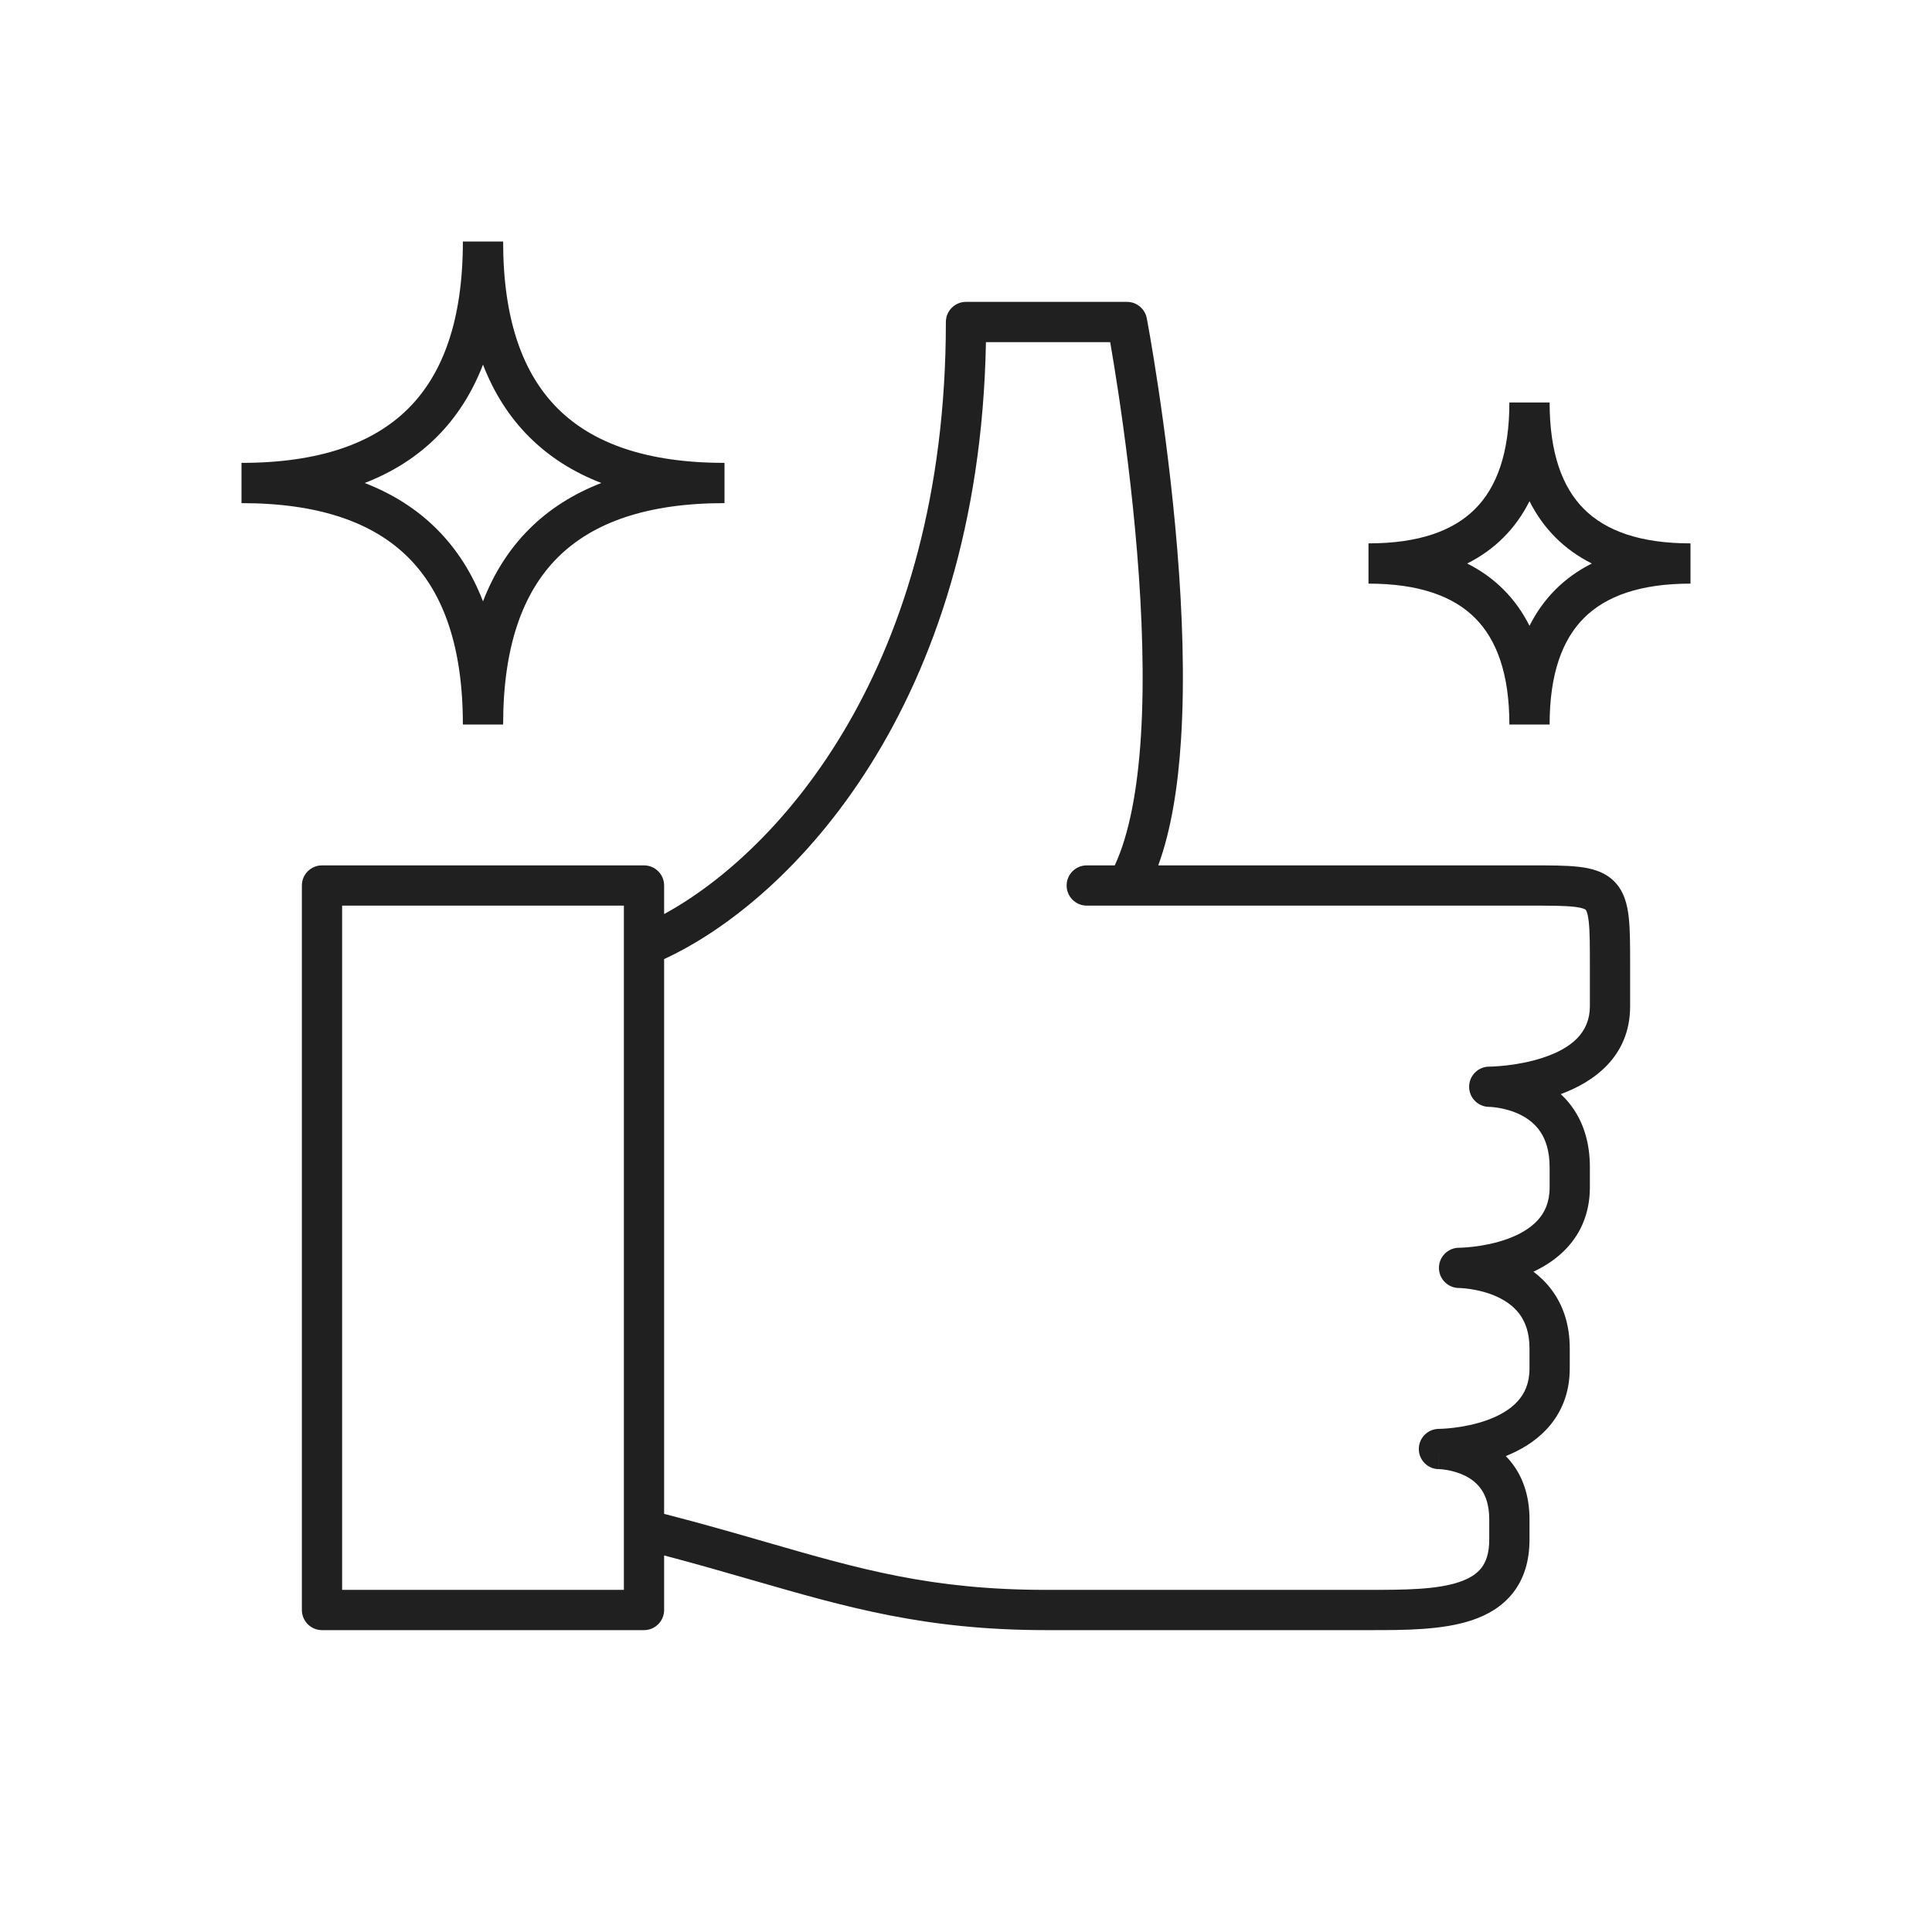
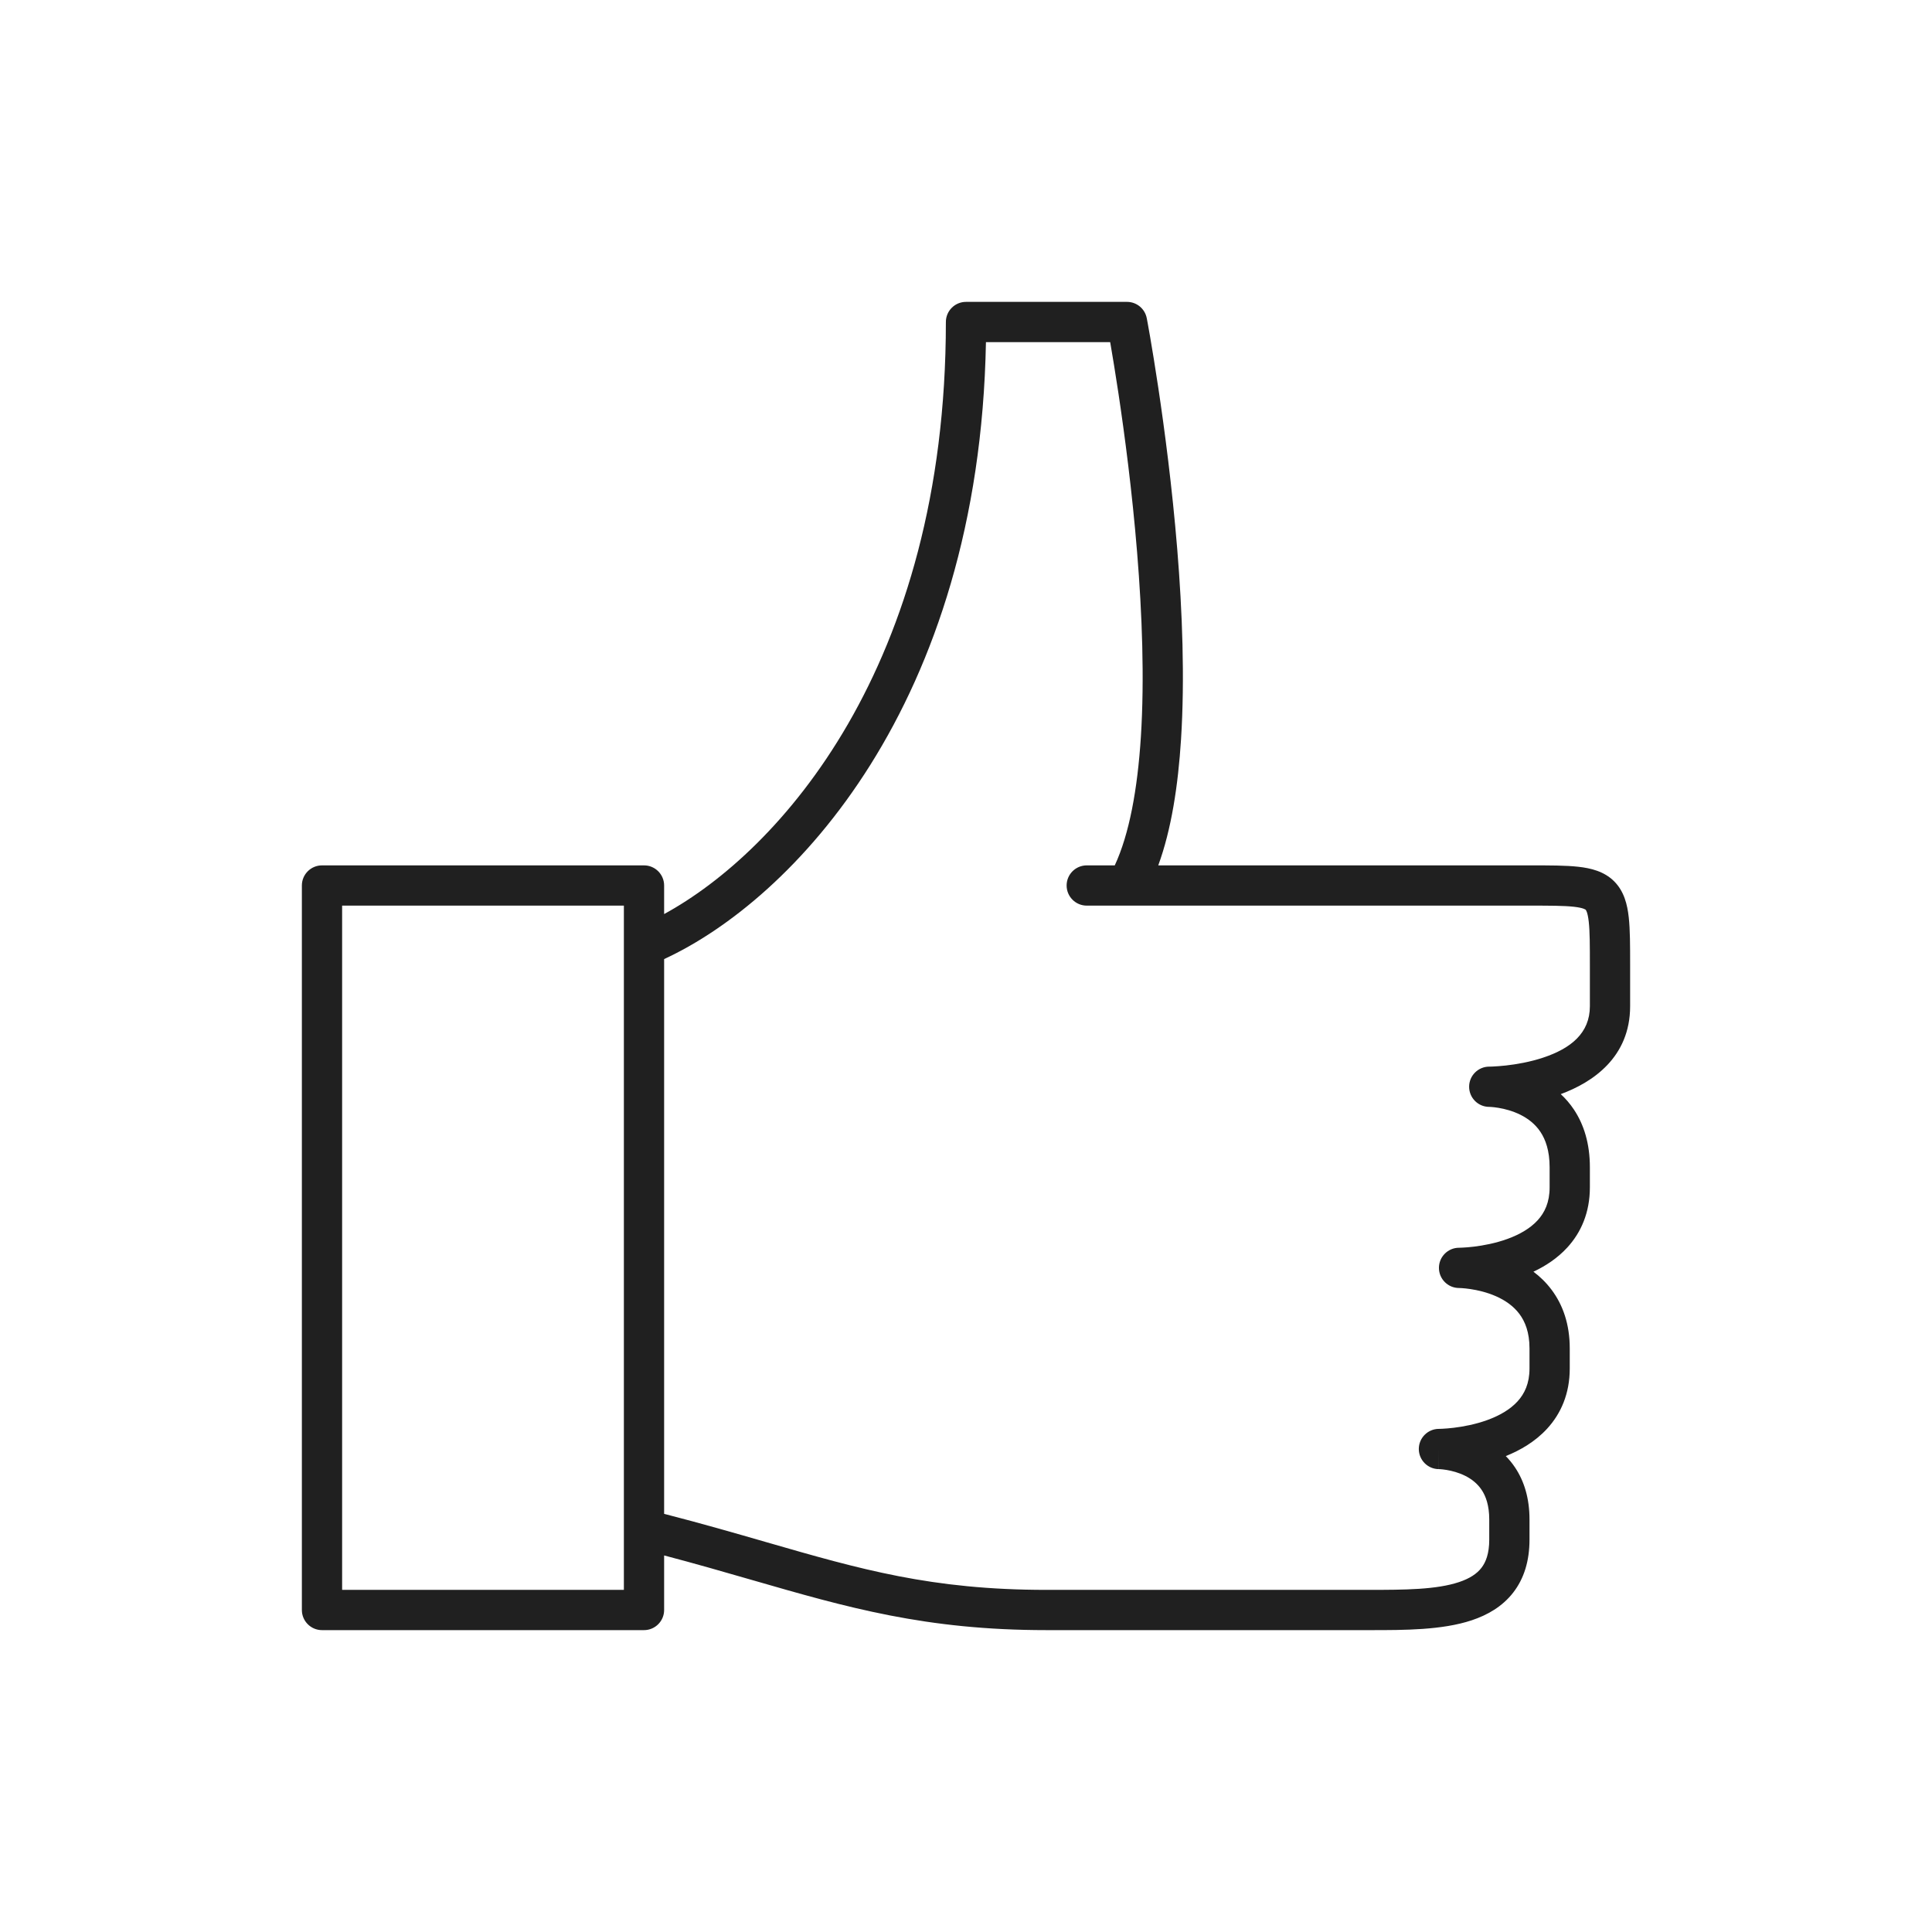
<svg xmlns="http://www.w3.org/2000/svg" width="96" height="96" viewBox="0 0 96 96" fill="none">
-   <path fill-rule="evenodd" clip-rule="evenodd" d="M12 25V23C15.846 23 18.547 22.039 20.293 20.293C22.039 18.547 23 15.846 23 12H25C25 15.846 25.961 18.547 27.707 20.293C29.453 22.039 32.154 23 36 23V25C32.154 25 29.453 25.961 27.707 27.707C25.961 29.453 25 32.154 25 36H23C23 32.154 22.039 29.453 20.293 27.707C18.547 25.961 15.846 25 12 25ZM24 29.881C24.537 28.491 25.296 27.29 26.293 26.293C27.29 25.296 28.491 24.537 29.881 24C28.491 23.463 27.29 22.704 26.293 21.707C25.296 20.71 24.537 19.509 24 18.119C23.463 19.509 22.704 20.71 21.707 21.707C20.71 22.704 19.509 23.463 18.119 24C19.509 24.537 20.71 25.296 21.707 26.293C22.704 27.29 23.463 28.491 24 29.881Z" fill="#202020" />
  <path fill-rule="evenodd" clip-rule="evenodd" d="M47 16C47 15.448 47.448 15 48 15H56C56.48 15 56.892 15.341 56.982 15.813C56.982 15.813 56.982 15.813 56 16L56.982 15.813L56.986 15.83L56.994 15.877C57.002 15.918 57.013 15.979 57.028 16.058C57.057 16.217 57.098 16.449 57.15 16.746C57.252 17.34 57.394 18.195 57.551 19.242C57.866 21.335 58.244 24.202 58.497 27.294C58.749 30.381 58.877 33.715 58.685 36.735C58.54 39.027 58.206 41.22 57.553 43H76.059C77.009 43 77.805 43 78.423 43.069C79.046 43.138 79.709 43.295 80.207 43.793C80.705 44.291 80.862 44.953 80.931 45.577C81 46.195 81 46.991 81 47.94V50C81 52.536 79.139 53.783 77.553 54.366C77.788 54.584 78.01 54.838 78.207 55.133C78.703 55.877 79 56.825 79 58V58.999C79 60.254 78.559 61.245 77.878 61.988C77.385 62.526 76.788 62.912 76.195 63.19C76.519 63.433 76.828 63.728 77.097 64.088C77.657 64.835 78 65.799 78 67V68C78 69.255 77.559 70.245 76.878 70.988C76.281 71.639 75.533 72.067 74.822 72.352C74.987 72.52 75.143 72.709 75.285 72.922C75.735 73.596 76 74.45 76 75.5V76.5C76 77.548 75.735 78.434 75.188 79.137C74.648 79.832 73.907 80.252 73.129 80.511C71.661 81.001 69.776 81 68.109 81L52 81C45.992 81 42.111 79.879 37.355 78.506C35.998 78.114 34.569 77.702 33 77.289V80C33 80.552 32.552 81 32 81H16C15.448 81 15 80.552 15 80V44C15 43.448 15.448 43 16 43H32C32.552 43 33 43.448 33 44V45.419C38.705 42.313 47 33.134 47 16ZM31 75.979L31 75.995C31 76.002 31 76.009 31 76.016L31 76.023V79H17V45H31V46.978C31 46.987 31 46.996 31 47.005C31 47.011 31 47.017 31 47.022V75.979ZM33 75.222C34.897 75.71 36.555 76.189 38.092 76.633C42.748 77.977 46.294 79 52 79H68C69.807 79 71.371 78.989 72.496 78.614C73.03 78.436 73.384 78.199 73.609 77.909C73.828 77.628 74 77.202 74 76.5V75.5C74 74.8 73.828 74.341 73.621 74.031C73.41 73.715 73.122 73.491 72.803 73.332C72.48 73.171 72.145 73.085 71.882 73.041C71.754 73.02 71.648 73.009 71.579 73.004C71.545 73.002 71.52 73.001 71.506 73L71.498 73H71.5V72C71.5 73 71.499 73 71.498 73L71.497 73L71.494 73C70.945 72.997 70.5 72.55 70.5 72C70.5 71.448 70.947 71.001 71.498 71L71.499 71H71.501L71.502 71L71.504 71L71.537 70.999C71.569 70.999 71.619 70.997 71.684 70.993C71.816 70.987 72.007 70.973 72.239 70.945C72.708 70.888 73.315 70.776 73.908 70.56C74.506 70.343 75.034 70.04 75.403 69.637C75.753 69.255 76 68.745 76 68V67C76 66.201 75.78 65.665 75.497 65.287C75.204 64.898 74.798 64.616 74.344 64.414C73.889 64.212 73.421 64.106 73.057 64.052C72.877 64.025 72.729 64.012 72.63 64.006C72.58 64.003 72.543 64.001 72.521 64.001L72.499 64C71.947 64 71.5 63.552 71.5 63C71.5 62.448 71.947 62.001 72.498 62L72.499 62H72.501L72.502 62L72.504 62L72.537 61.999C72.569 61.999 72.619 61.997 72.684 61.993C72.816 61.987 73.007 61.973 73.239 61.945C73.708 61.888 74.315 61.776 74.908 61.56C75.506 61.343 76.034 61.04 76.403 60.637C76.753 60.255 77 59.745 77 59V58C77 57.175 76.797 56.623 76.543 56.242C76.285 55.855 75.934 55.585 75.553 55.394C75.168 55.202 74.77 55.1 74.461 55.049C74.308 55.023 74.183 55.011 74.101 55.005C74.059 55.002 74.029 55.001 74.012 55L73.998 55L73.997 55C73.446 54.999 73 54.551 73 54C73 53.448 73.447 53.001 73.999 53H74L74.007 53L74.045 52.999L74.073 52.999L74.112 52.997L74.155 52.996L74.21 52.993C74.356 52.986 74.57 52.972 74.827 52.944C75.347 52.886 76.022 52.772 76.684 52.551C78.053 52.095 79 51.336 79 50V48C79 46.976 78.999 46.292 78.944 45.798C78.888 45.301 78.797 45.211 78.793 45.207C78.789 45.203 78.699 45.112 78.202 45.056C77.708 45.002 77.024 45 76 45H56.017C56.005 45 55.993 45 55.981 45H54C53.448 45 53 44.552 53 44C53 43.448 53.448 43 54 43H55.392C56.111 41.455 56.523 39.228 56.69 36.608C56.873 33.722 56.751 30.494 56.503 27.456C56.256 24.423 55.884 21.603 55.574 19.539C55.419 18.508 55.279 17.668 55.179 17.086L55.164 17H48.991C48.658 35.05 39.35 44.727 33 47.656V75.222Z" fill="#202020" />
-   <path fill-rule="evenodd" clip-rule="evenodd" d="M68 27V29C70.513 29 72.213 29.628 73.293 30.707C74.373 31.787 75 33.487 75 36H77C77 33.487 77.627 31.787 78.707 30.707C79.787 29.628 81.487 29 84 29V27C81.487 27 79.787 26.372 78.707 25.293C77.627 24.213 77 22.512 77 20H75C75 22.512 74.373 24.213 73.293 25.293C72.213 26.372 70.513 27 68 27ZM77.293 29.293C76.767 29.818 76.339 30.422 76 31.096C75.661 30.422 75.233 29.818 74.707 29.293C74.182 28.767 73.578 28.339 72.903 28C73.578 27.661 74.182 27.233 74.707 26.707C75.233 26.182 75.661 25.578 76 24.904C76.339 25.578 76.767 26.182 77.293 26.707C77.818 27.233 78.422 27.661 79.097 28C78.422 28.339 77.818 28.767 77.293 29.293Z" fill="#202020" />
</svg>